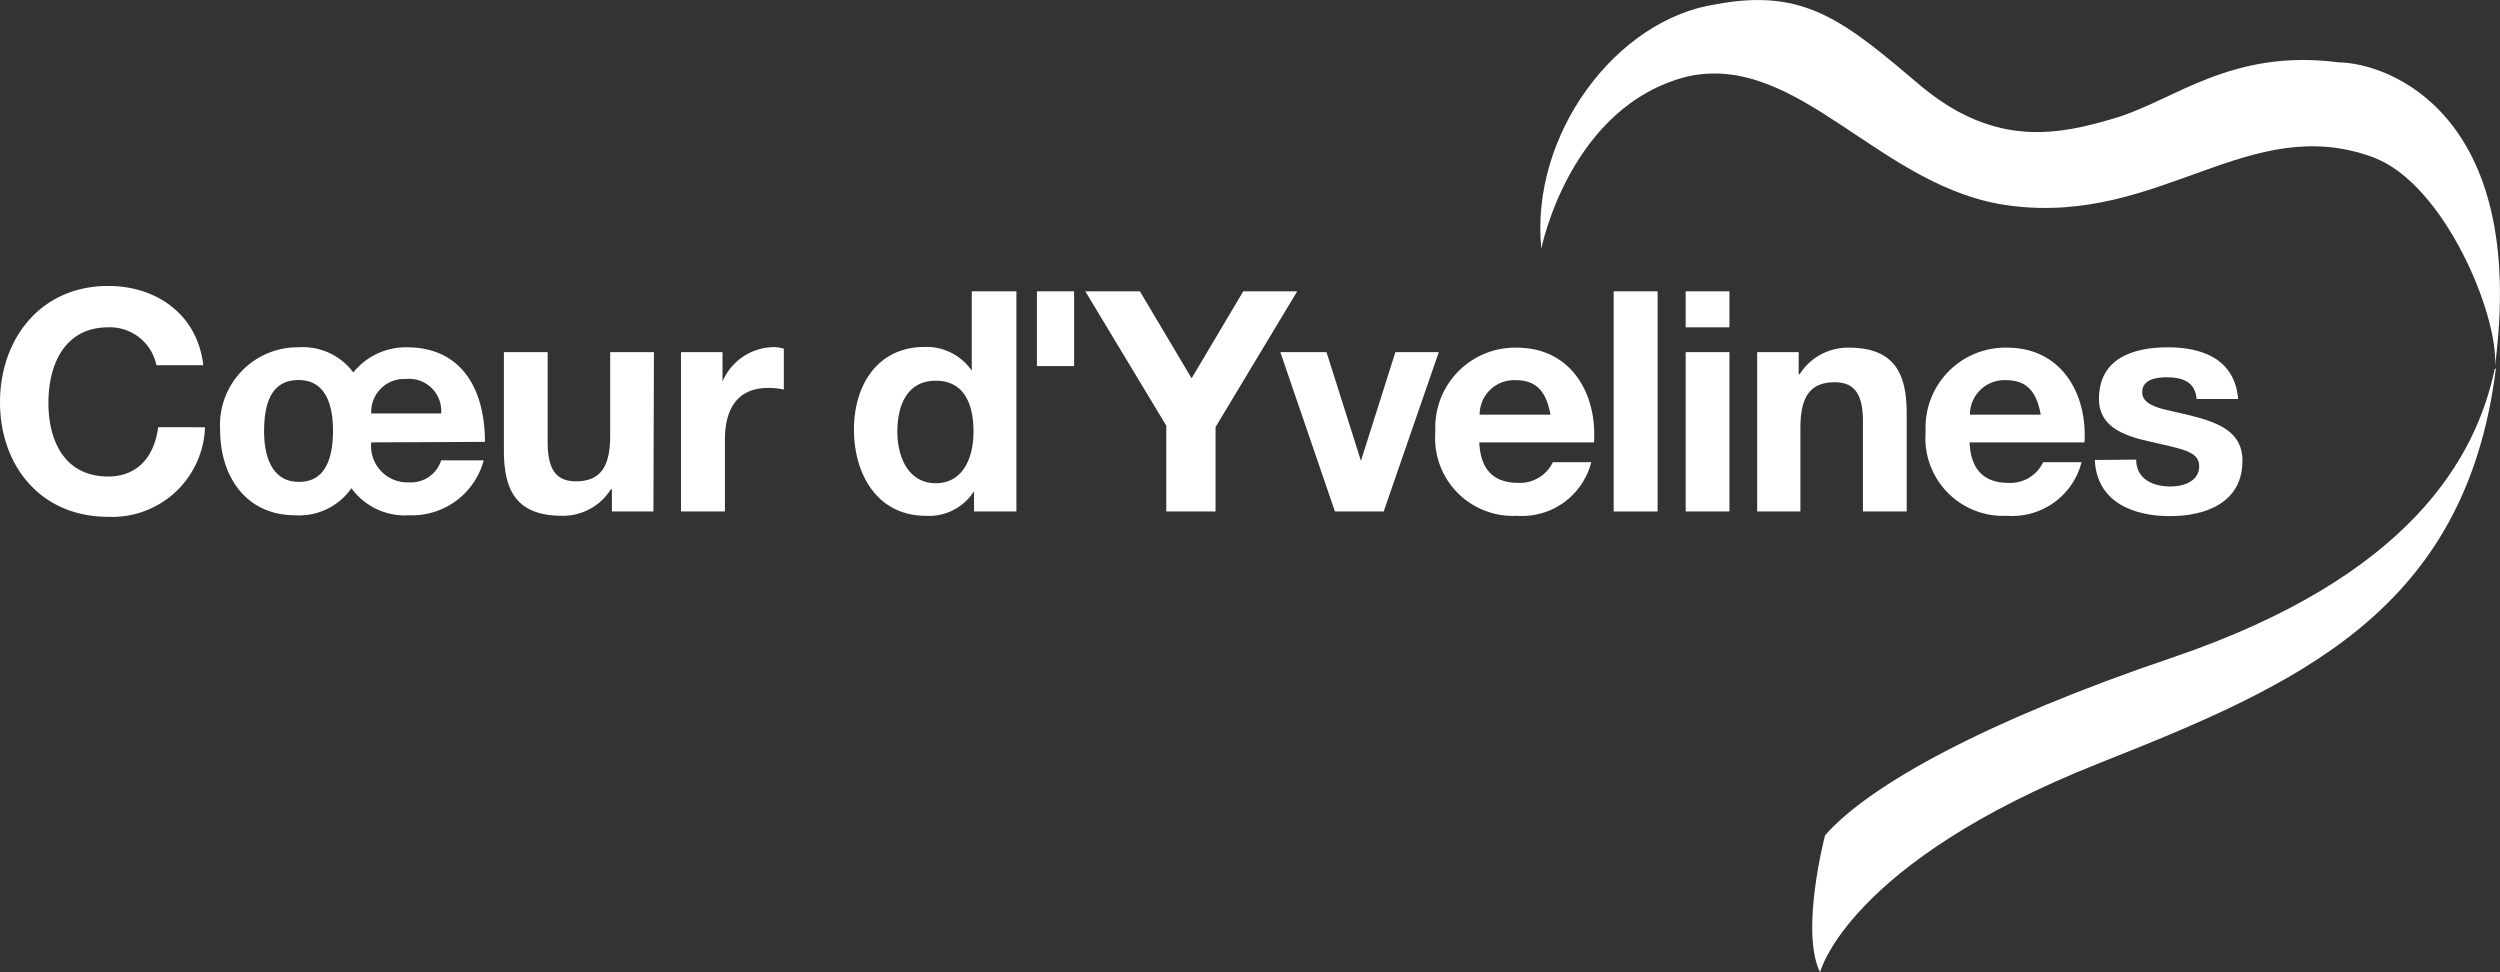
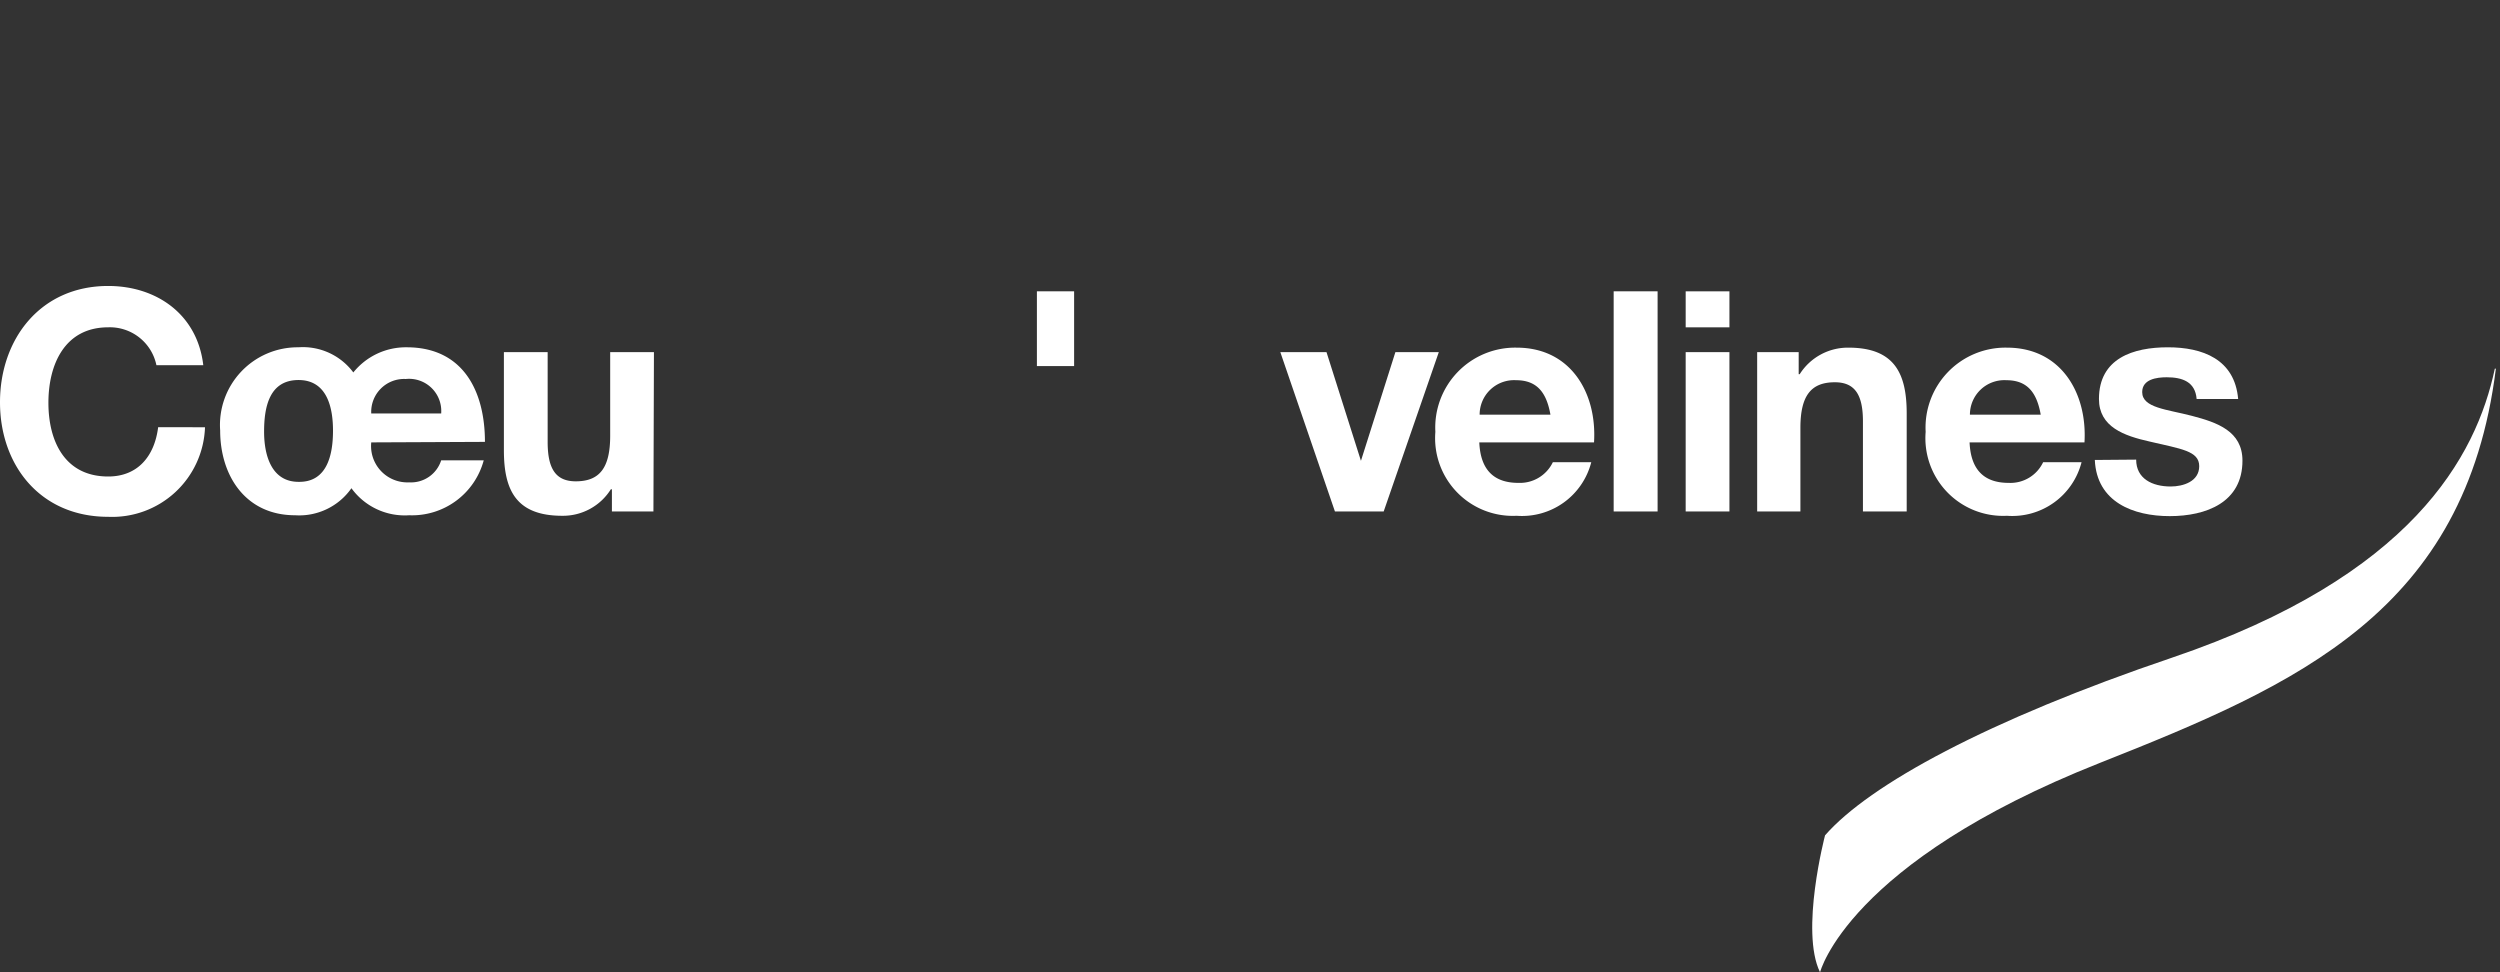
<svg xmlns="http://www.w3.org/2000/svg" viewBox="0 0 145.12 56.44">
  <rect x="0" y="0" width="145.12" height="56.44" fill="#333333" stroke="none" />
  <defs>
    <style>.cls-1{fill:#fff;}</style>
  </defs>
  <g id="Calque_2" data-name="Calque 2">
    <g id="Calque_2-2" data-name="Calque 2">
      <path class="cls-1" d="M9.08,21.2A2.76,2.76,0,0,0,6.28,19c-2.52,0-3.47,2.15-3.47,4.38s.95,4.28,3.47,4.28c1.72,0,2.69-1.18,2.9-2.86H11.9A5.39,5.39,0,0,1,6.28,30C2.33,30,0,27,0,23.35S2.33,16.6,6.28,16.6c2.81,0,5.18,1.65,5.52,4.6Z" />
      <path class="cls-1" d="M21.55,25.68A2.11,2.11,0,0,0,23.75,28a1.84,1.84,0,0,0,1.86-1.28h2.47a4.31,4.31,0,0,1-4.33,3.19,3.82,3.82,0,0,1-3.35-1.57,3.7,3.7,0,0,1-3.27,1.57c-2.87,0-4.35-2.29-4.35-4.92a4.51,4.51,0,0,1,4.54-4.83,3.65,3.65,0,0,1,3.19,1.46,3.91,3.91,0,0,1,3.1-1.46c3.27,0,4.54,2.54,4.54,5.49ZM19.33,25c0-1.24-.29-2.94-2-2.94s-2,1.59-2,3,.45,2.91,2,2.91C19,28,19.33,26.38,19.33,25Zm6.28-1a1.87,1.87,0,0,0-2.06-2,1.91,1.91,0,0,0-2,2Z" />
      <path class="cls-1" d="M37.93,29.69H35.52V28.4h-.06a3.28,3.28,0,0,1-2.82,1.54c-2.71,0-3.39-1.52-3.39-3.81V20.44h2.54v5.22c0,1.52.45,2.28,1.63,2.28,1.38,0,2-.77,2-2.65V20.44h2.54Z" />
-       <path class="cls-1" d="M39.53,20.44h2.41v1.71h0a3.27,3.27,0,0,1,3-2,2.05,2.05,0,0,1,.56.09v2.37a4.28,4.28,0,0,0-.92-.09c-1.86,0-2.5,1.34-2.5,3v4.17H39.53V20.44Z" />
-       <path class="cls-1" d="M56.54,28.51h0a3.08,3.08,0,0,1-2.81,1.43c-2.79,0-4.16-2.4-4.16-5s1.38-4.8,4.1-4.8a3.18,3.18,0,0,1,2.74,1.38h0V16.91H59V29.69H56.54V28.51ZM54.32,22.1c-1.66,0-2.23,1.43-2.23,2.95s.66,3,2.23,3,2.19-1.46,2.19-3S56,22.1,54.32,22.1Z" />
-       <path class="cls-1" d="M67.7,24.71,63,16.91h3.17l3,5.05,3-5.05h3.13l-4.74,7.88v4.9H67.7v-5Z" />
      <path class="cls-1" d="M80.32,29.69H77.49l-3.17-9.25H77l2,6.31h0l2-6.31h2.52Z" />
      <path class="cls-1" d="M85.87,25.68c.07,1.61.86,2.35,2.27,2.35a2.12,2.12,0,0,0,2-1.2h2.23a4.15,4.15,0,0,1-4.33,3.11,4.51,4.51,0,0,1-4.72-4.87,4.64,4.64,0,0,1,4.72-4.89c3.15,0,4.67,2.65,4.49,5.5ZM90,24.07c-.23-1.29-.78-2-2-2a2,2,0,0,0-2.11,2Z" />
      <path class="cls-1" d="M93.67,16.91h2.55V29.69H93.67Z" />
      <path class="cls-1" d="M100.39,19H97.85V16.91h2.54Zm-2.54,1.44h2.54v9.25H97.85Z" />
      <path class="cls-1" d="M102,20.44h2.41v1.28h.06a3.31,3.31,0,0,1,2.83-1.54c2.7,0,3.38,1.53,3.38,3.82v5.69h-2.54V24.46c0-1.52-.45-2.27-1.63-2.27-1.38,0-2,.77-2,2.65v4.85H102Z" />
      <path class="cls-1" d="M114.33,25.68c.07,1.61.86,2.35,2.27,2.35a2.1,2.1,0,0,0,2-1.2h2.23a4.15,4.15,0,0,1-4.33,3.11,4.51,4.51,0,0,1-4.72-4.87,4.64,4.64,0,0,1,4.72-4.89c3.15,0,4.67,2.65,4.5,5.5Zm4.13-1.61c-.23-1.29-.78-2-2-2a2,2,0,0,0-2.11,2Z" />
      <path class="cls-1" d="M124,26.68c0,1.11.94,1.56,2,1.56.73,0,1.66-.29,1.66-1.18s-1.06-1-2.88-1.43c-1.47-.33-2.94-.84-2.94-2.47,0-2.37,2-3,4-3s3.88.68,4.08,3h-2.41c-.08-1-.83-1.26-1.74-1.26-.57,0-1.42.11-1.42.86,0,.92,1.44,1,2.89,1.38s2.93.88,2.93,2.6c0,2.43-2.11,3.22-4.22,3.22s-4.24-.81-4.35-3.26Z" />
-       <path class="cls-1" d="M116.7,11.94c8.71,1.13,13.85-5.49,21.08-2.8,4.1,1.54,7.26,9.12,7.05,12.1,1.91-14.68-6.22-17.58-9.06-17.62-6.22-.81-9.52,2.17-12.89,3.2s-7,1.75-11.28-1.75c-4.55-3.86-6.83-5.79-12-4.82-5.8.88-10.79,7.57-10.13,14.19,0,0,1.63-8.28,8.48-10C104.45,3,109.16,11,116.7,11.94Z" />
      <path class="cls-1" d="M144.82,21.4c-1.08,5.1-4.82,12.05-18.72,16.77-10.74,3.64-17.59,7.38-20.16,10.32,0,0-1.46,5.57-.29,7.95,0,0,1.59-6.35,16.23-12.15,11.52-4.56,21.24-8.8,23-22.89Z" />
      <rect class="cls-1" x="60.19" y="16.91" width="2.16" height="4.34" />
    </g>
  </g>
</svg>